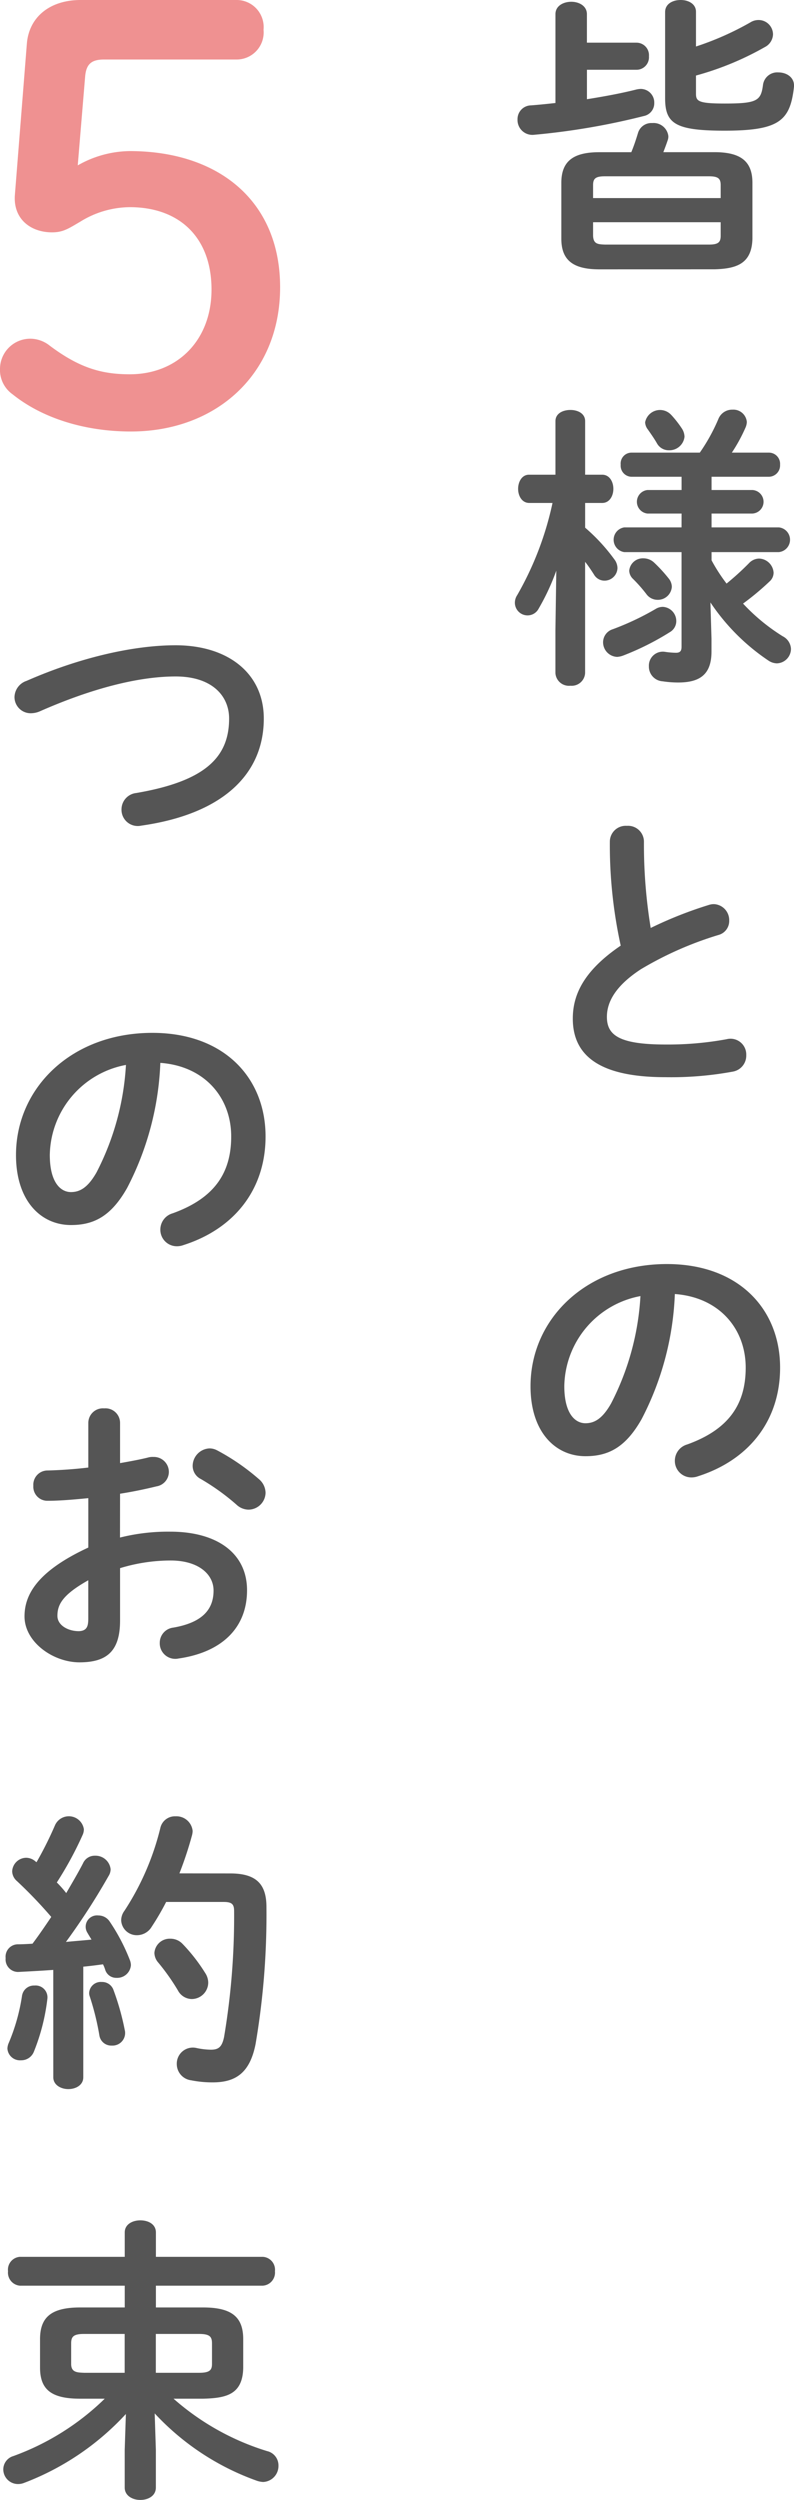
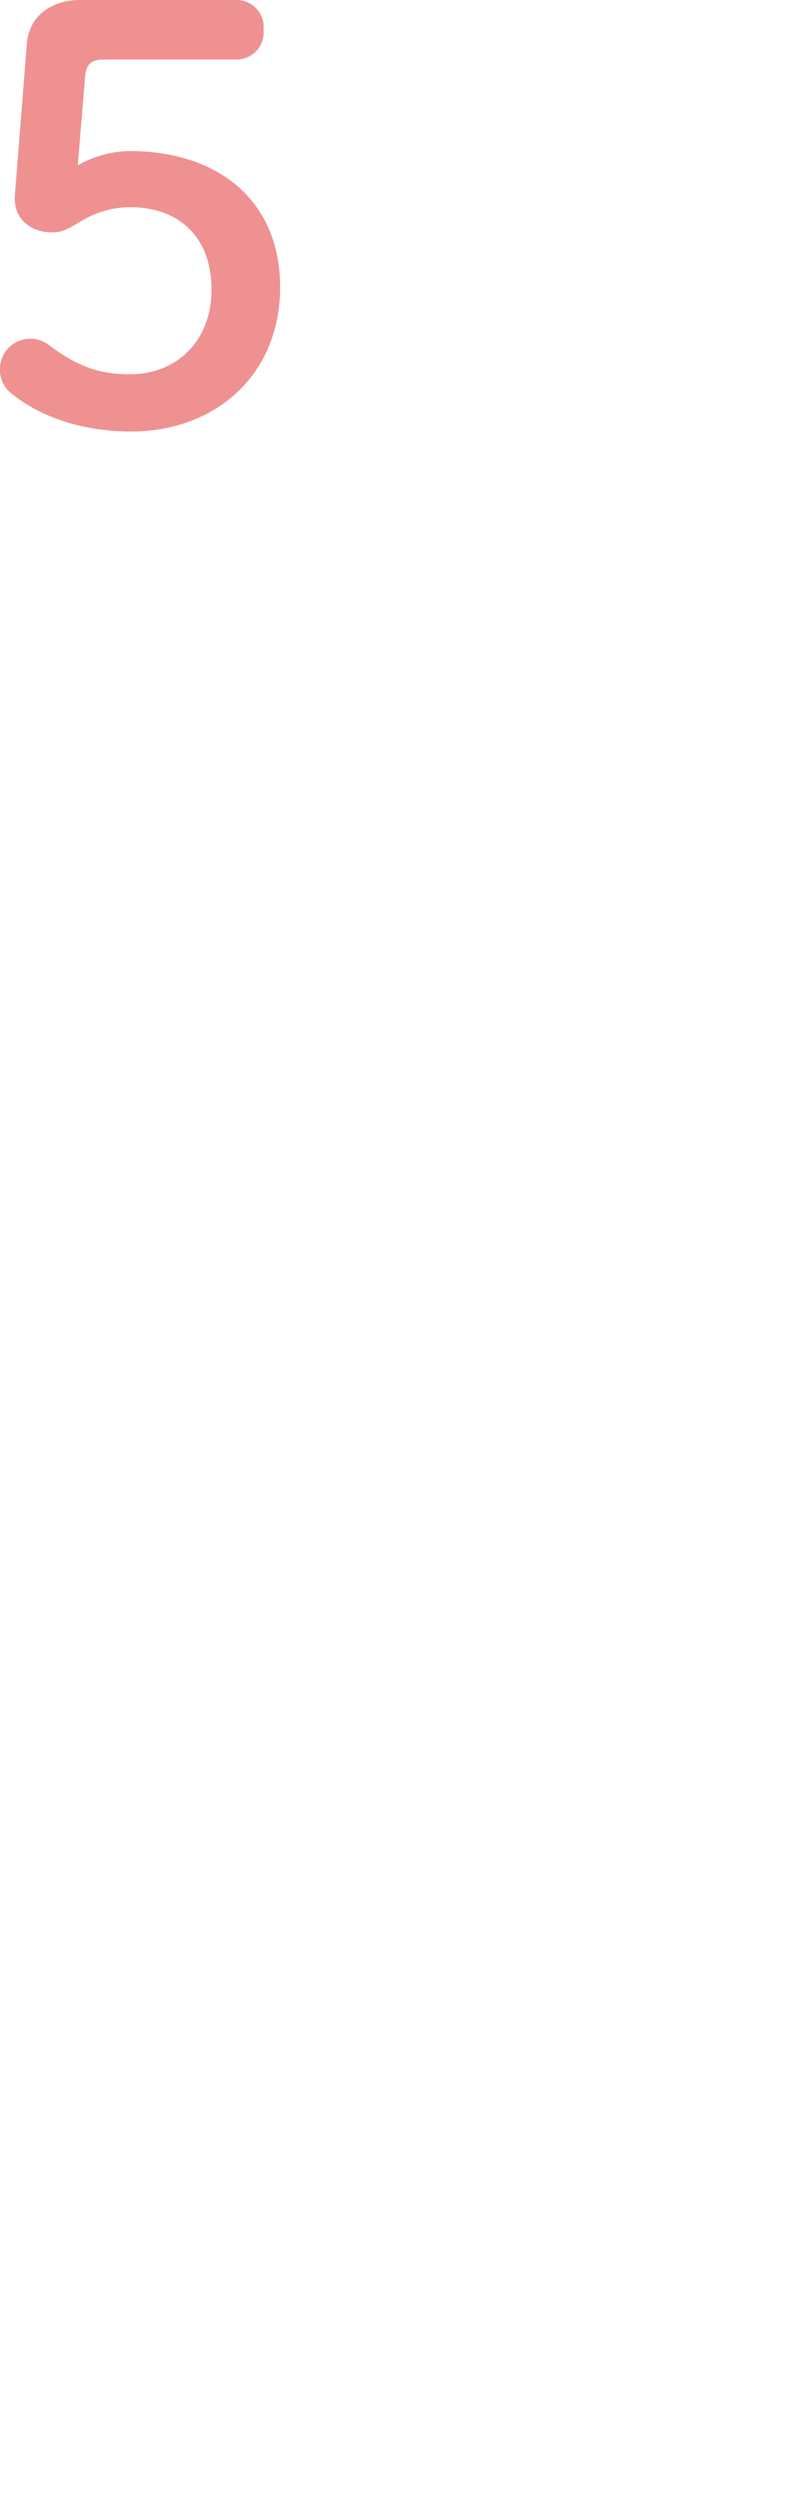
<svg xmlns="http://www.w3.org/2000/svg" width="97.224" height="305.782" viewBox="0 0 97.224 305.782">
  <g id="グループ_513" data-name="グループ 513" transform="translate(-149.21 -4061.44)">
-     <path id="パス_546" data-name="パス 546" d="M33.7,34.376c2.7-.072,4.572-.684,4.644-3.744v-6.84c0-2.628-1.44-3.744-4.644-3.744H27.436c.18-.468.36-.936.54-1.476a1.312,1.312,0,0,0,.072-.5,1.823,1.823,0,0,0-1.98-1.584,1.7,1.7,0,0,0-1.728,1.188c-.252.828-.5,1.584-.828,2.376H19.588c-3.2,0-4.644,1.116-4.644,3.744v6.84c0,2.628,1.44,3.744,4.644,3.744ZM20.272,31.352c-.864-.036-1.4-.072-1.44-1.08V28.616H34.456v1.656c0,.792-.288,1.08-1.44,1.08Zm14.184-5.688H18.832V24.08c0-.792.288-1.08,1.44-1.08H33.016c1.152,0,1.44.288,1.44,1.08ZM31.432,2.876c0-.972-.936-1.44-1.872-1.44-.972,0-1.908.468-1.908,1.476V13.46c0,3.1,1.26,3.96,7.272,3.96,6.66,0,8.028-1.188,8.5-5.292.144-1.188-.864-1.836-1.908-1.836A1.762,1.762,0,0,0,39.64,11.8c-.252,1.944-.684,2.3-4.68,2.3-3.276,0-3.528-.288-3.528-1.224v-2.2A36.424,36.424,0,0,0,39.856,7.2a1.819,1.819,0,0,0,1.008-1.548A1.767,1.767,0,0,0,39.1,3.884a1.881,1.881,0,0,0-1.008.288,35.945,35.945,0,0,1-6.66,2.952ZM18.076,6.656V3.164c0-1.008-.972-1.512-1.908-1.512-.972,0-1.944.5-1.944,1.512V14.036c-1.008.108-2.016.216-2.988.288A1.681,1.681,0,0,0,9.58,16.052,1.818,1.818,0,0,0,11.6,17.924a86.179,86.179,0,0,0,13.464-2.3,1.588,1.588,0,0,0,1.26-1.584,1.665,1.665,0,0,0-1.656-1.728,2.779,2.779,0,0,0-.54.072c-1.98.5-4.032.864-6.048,1.188v-3.6H24.16a1.53,1.53,0,0,0,1.512-1.656A1.53,1.53,0,0,0,24.16,6.656Zm-4.212,56.3a38.963,38.963,0,0,1-4.32,11.268,1.69,1.69,0,0,0-.288.972A1.552,1.552,0,0,0,10.8,76.708a1.527,1.527,0,0,0,1.368-.828,27.778,27.778,0,0,0,2.16-4.644l-.108,7.308v5.22a1.656,1.656,0,0,0,1.836,1.548,1.644,1.644,0,0,0,1.8-1.548V70.156c.4.5.756,1.044,1.08,1.548a1.487,1.487,0,0,0,1.3.756,1.59,1.59,0,0,0,1.584-1.548,1.822,1.822,0,0,0-.4-1.08A22.633,22.633,0,0,0,17.86,65.98V62.956h2.088c.9,0,1.368-.864,1.368-1.728S20.848,59.5,19.948,59.5H17.86V52.948c0-.936-.9-1.368-1.8-1.368-.936,0-1.836.432-1.836,1.368V59.5h-3.24c-.864,0-1.332.864-1.332,1.728s.468,1.728,1.368,1.728Zm15.8,2.988h-7.02a1.53,1.53,0,0,0,0,3.024h7.02V80.56c0,.54-.216.72-.684.72a9.821,9.821,0,0,1-1.3-.108,1.71,1.71,0,0,0-2.016,1.764,1.8,1.8,0,0,0,1.692,1.836,12.575,12.575,0,0,0,1.908.144c2.628,0,4.068-.972,4.068-3.78V79.552L33.2,75.124a25.836,25.836,0,0,0,7.128,7.128,1.947,1.947,0,0,0,1.008.324,1.783,1.783,0,0,0,1.728-1.764,1.819,1.819,0,0,0-1.008-1.548,23.684,23.684,0,0,1-4.86-4,32.929,32.929,0,0,0,3.24-2.7,1.444,1.444,0,0,0,.5-1.08,1.843,1.843,0,0,0-1.8-1.728,1.756,1.756,0,0,0-1.224.576,33.524,33.524,0,0,1-2.736,2.484,21.306,21.306,0,0,1-1.836-2.844V68.968h8.244a1.52,1.52,0,0,0,0-3.024H33.34V64.252h5a1.442,1.442,0,0,0,0-2.88h-5v-1.62h7.02a1.389,1.389,0,0,0,1.368-1.476A1.37,1.37,0,0,0,40.36,56.8H35.824a19.983,19.983,0,0,0,1.656-3.024,1.922,1.922,0,0,0,.18-.72A1.655,1.655,0,0,0,35.9,51.544,1.812,1.812,0,0,0,34.168,52.7,22.5,22.5,0,0,1,31.9,56.8H23.512a1.335,1.335,0,0,0-1.3,1.476,1.355,1.355,0,0,0,1.3,1.476h6.156v1.62H25.492a1.448,1.448,0,0,0,0,2.88h4.176Zm-1.26-13.752a1.858,1.858,0,0,0-3.2.9,1.521,1.521,0,0,0,.324.864c.432.612.828,1.188,1.116,1.692a1.646,1.646,0,0,0,1.476.864,1.858,1.858,0,0,0,1.908-1.656,1.947,1.947,0,0,0-.324-1.008A13.006,13.006,0,0,0,28.408,52.192ZM26.5,75.916A33.462,33.462,0,0,1,21.244,78.4a1.676,1.676,0,0,0-1.188,1.584,1.79,1.79,0,0,0,1.728,1.8,2.588,2.588,0,0,0,.684-.144,33.1,33.1,0,0,0,5.76-2.88,1.559,1.559,0,0,0,.792-1.368,1.738,1.738,0,0,0-1.656-1.728A1.682,1.682,0,0,0,26.5,75.916Zm-.216-5.688a1.91,1.91,0,0,0-1.3-.5,1.671,1.671,0,0,0-1.728,1.512,1.445,1.445,0,0,0,.468,1.008,17.964,17.964,0,0,1,1.62,1.836,1.692,1.692,0,0,0,1.368.72,1.712,1.712,0,0,0,1.764-1.584,1.656,1.656,0,0,0-.4-1.044A18,18,0,0,0,26.284,70.228ZM22.216,117.1c-4.5,3.06-5.868,5.976-5.868,8.928,0,4.86,3.78,7.164,11.34,7.164a41.626,41.626,0,0,0,8.28-.684,1.983,1.983,0,0,0,1.62-2.016,1.931,1.931,0,0,0-2.412-1.944,39.553,39.553,0,0,1-7.452.648c-5.724,0-7.2-1.152-7.2-3.384,0-1.836,1.08-3.816,4.176-5.832a42.452,42.452,0,0,1,9.468-4.176,1.771,1.771,0,0,0,1.332-1.764,1.96,1.96,0,0,0-1.872-2.016,2.039,2.039,0,0,0-.648.108,49.29,49.29,0,0,0-7.092,2.808,63.015,63.015,0,0,1-.828-10.548,1.945,1.945,0,0,0-2.088-1.944,1.945,1.945,0,0,0-2.088,1.944A57.351,57.351,0,0,0,22.216,117.1ZM17.9,179.552c2.772,0,4.9-1.044,6.876-4.536a36.02,36.02,0,0,0,4.068-15.3c5.472.4,8.676,4.284,8.676,9,0,4.464-2.052,7.56-7.164,9.4a2.073,2.073,0,0,0-1.512,1.98,2.019,2.019,0,0,0,2.016,2.052,2.362,2.362,0,0,0,.828-.144c6.192-1.98,10.044-6.768,10.044-13.284,0-7.164-5.076-12.672-13.86-12.672-9.9,0-16.7,6.732-16.7,14.94C11.164,176.6,14.224,179.552,17.9,179.552Zm6.732-19.584a32.563,32.563,0,0,1-3.6,13.14c-1.044,1.836-2.016,2.412-3.132,2.412-1.3,0-2.592-1.224-2.592-4.536A11.4,11.4,0,0,1,24.628,159.968Z" transform="translate(203 4060.004)" fill="#555" />
-     <path id="パス_550" data-name="パス 550" d="M12.46,12.992a2.146,2.146,0,0,0-1.476,1.98A1.982,1.982,0,0,0,13,16.952a2.853,2.853,0,0,0,1.044-.216c6.444-2.844,12.168-4.284,16.668-4.284,4.464,0,6.552,2.376,6.552,5.148,0,4.752-2.952,7.668-11.376,9.108a2.018,2.018,0,0,0-1.8,1.98A1.989,1.989,0,0,0,26.5,30.7c9.9-1.4,15.012-6.228,15.012-13.1,0-5.508-4.356-8.964-10.8-8.964C25.528,8.636,18.94,10.148,12.46,12.992ZM17.9,79.552c2.772,0,4.9-1.044,6.876-4.536a36.02,36.02,0,0,0,4.068-15.3c5.472.4,8.676,4.284,8.676,9,0,4.464-2.052,7.56-7.164,9.4a2.073,2.073,0,0,0-1.512,1.98,2.019,2.019,0,0,0,2.016,2.052A2.362,2.362,0,0,0,31.684,82c6.192-1.98,10.044-6.768,10.044-13.284,0-7.164-5.076-12.672-13.86-12.672-9.9,0-16.7,6.732-16.7,14.94C11.164,76.6,14.224,79.552,17.9,79.552Zm6.732-19.584a32.563,32.563,0,0,1-3.6,13.14c-1.044,1.836-2.016,2.412-3.132,2.412-1.3,0-2.592-1.224-2.592-4.536A11.4,11.4,0,0,1,24.628,59.968Zm-.72,52.448c1.62-.252,3.132-.576,4.464-.9a1.8,1.8,0,0,0,1.512-1.764,1.837,1.837,0,0,0-1.908-1.836,1.993,1.993,0,0,0-.648.072c-1.008.252-2.2.468-3.42.684V103.74a1.785,1.785,0,0,0-1.944-1.764,1.785,1.785,0,0,0-1.944,1.764v5.472c-1.8.216-3.528.324-4.968.36a1.745,1.745,0,0,0-1.764,1.872,1.718,1.718,0,0,0,1.764,1.836c1.44,0,3.168-.144,4.968-.324V119c-6.3,2.916-7.812,5.8-7.812,8.424,0,3.132,3.492,5.616,6.732,5.616,3.348,0,4.968-1.368,4.968-5.112v-6.408a21.253,21.253,0,0,1,6.192-.936c3.42,0,5.256,1.692,5.256,3.672,0,2.34-1.4,3.924-4.932,4.536a1.869,1.869,0,0,0-1.656,1.872,1.9,1.9,0,0,0,2.3,1.908c5.256-.756,8.388-3.708,8.388-8.352,0-4.5-3.636-7.164-9.4-7.164a24.253,24.253,0,0,0-6.156.72ZM20.02,127.644c0,.9-.108,1.548-1.152,1.584-1.332,0-2.628-.72-2.628-1.872,0-1.4.648-2.592,3.78-4.356Zm15.8-20.52a1.959,1.959,0,0,0-.972-.252A2.162,2.162,0,0,0,32.8,109a1.8,1.8,0,0,0,1.008,1.62,27.7,27.7,0,0,1,4.356,3.132,2.2,2.2,0,0,0,1.476.612,2.106,2.106,0,0,0,2.088-2.052,2.232,2.232,0,0,0-.828-1.692A27.062,27.062,0,0,0,35.824,107.124ZM15.736,183.8c0,.936.936,1.44,1.836,1.44.936,0,1.836-.5,1.836-1.44V170.264c.792-.072,1.62-.18,2.412-.288a4.291,4.291,0,0,1,.288.72,1.409,1.409,0,0,0,1.368.936,1.68,1.68,0,0,0,1.764-1.548,1.79,1.79,0,0,0-.108-.576,23.612,23.612,0,0,0-2.484-4.752,1.656,1.656,0,0,0-1.4-.756,1.389,1.389,0,0,0-1.332,2.124c.144.252.324.54.5.828-1.044.108-2.088.18-3.132.288a82.843,82.843,0,0,0,5.22-8.064,1.566,1.566,0,0,0,.252-.828,1.858,1.858,0,0,0-1.908-1.656,1.557,1.557,0,0,0-1.476.936c-.576,1.116-1.3,2.34-2.052,3.636a13.421,13.421,0,0,0-1.152-1.3,43.376,43.376,0,0,0,3.168-5.832,1.67,1.67,0,0,0,.144-.684,1.86,1.86,0,0,0-3.528-.5,44.392,44.392,0,0,1-2.268,4.536l-.108-.072a1.764,1.764,0,0,0-1.152-.468A1.74,1.74,0,0,0,10.7,158.6a1.622,1.622,0,0,0,.576,1.188,55.28,55.28,0,0,1,4.212,4.392c-.756,1.116-1.512,2.232-2.3,3.276-.612.036-1.224.072-1.8.072A1.515,1.515,0,0,0,9.9,169.22a1.531,1.531,0,0,0,1.548,1.692c1.368-.072,2.808-.144,4.284-.252ZM31.18,158.852a44.488,44.488,0,0,0,1.548-4.68,2.431,2.431,0,0,0,.072-.5,1.993,1.993,0,0,0-2.088-1.8,1.829,1.829,0,0,0-1.872,1.44,32.536,32.536,0,0,1-4.392,10.116,1.959,1.959,0,0,0-.4,1.188,1.909,1.909,0,0,0,1.944,1.8,2.109,2.109,0,0,0,1.8-1.044,31.555,31.555,0,0,0,1.764-3.024h7.02c1.008,0,1.3.252,1.3,1.116a88.7,88.7,0,0,1-1.224,15.372c-.252,1.26-.684,1.584-1.62,1.584a8.979,8.979,0,0,1-1.8-.216,1.968,1.968,0,0,0-2.376,1.98,2.008,2.008,0,0,0,1.764,1.98,13.106,13.106,0,0,0,2.664.252c2.844,0,4.536-1.224,5.22-4.68a93.9,93.9,0,0,0,1.332-16.776c0-2.772-1.224-4.1-4.428-4.1Zm-8.064,14.292a1.469,1.469,0,0,0-1.44-1.008,1.426,1.426,0,0,0-1.548,1.3,1.144,1.144,0,0,0,.072.468,32.585,32.585,0,0,1,1.188,4.824,1.467,1.467,0,0,0,1.512,1.188A1.539,1.539,0,0,0,24.484,178,31.308,31.308,0,0,0,23.116,173.144Zm-11.2.612a23.826,23.826,0,0,1-1.62,5.8,1.922,1.922,0,0,0-.18.72,1.542,1.542,0,0,0,1.656,1.44,1.661,1.661,0,0,0,1.584-1.044,24.987,24.987,0,0,0,1.656-6.48,1.451,1.451,0,0,0-1.584-1.62A1.467,1.467,0,0,0,11.92,173.756Zm19.692-6.228a2.033,2.033,0,0,0-1.548-.684,1.876,1.876,0,0,0-1.944,1.728,1.851,1.851,0,0,0,.468,1.188A26.405,26.405,0,0,1,31,173.18a1.95,1.95,0,0,0,1.692,1.044,2.028,2.028,0,0,0,2.016-1.98,2.171,2.171,0,0,0-.36-1.188A21.529,21.529,0,0,0,31.612,167.528Zm2.484,55.58c2.808-.072,4.824-.5,4.9-3.744v-3.528c0-2.664-1.332-3.888-4.9-3.888H28.3v-2.664H41.4a1.6,1.6,0,0,0,1.476-1.764,1.581,1.581,0,0,0-1.476-1.764H28.3v-2.988c0-1.008-.936-1.476-1.908-1.476-.936,0-1.908.468-1.908,1.476v2.988H11.632a1.577,1.577,0,0,0-1.44,1.764,1.6,1.6,0,0,0,1.44,1.764H24.484v2.664H19.012c-3.564,0-4.9,1.224-4.9,3.888v3.456c0,2.664,1.332,3.816,4.9,3.816h3.024a31.285,31.285,0,0,1-11.2,7.02,1.707,1.707,0,0,0-1.224,1.62,1.8,1.8,0,0,0,1.8,1.8,2,2,0,0,0,.756-.144,32.735,32.735,0,0,0,12.456-8.424l-.144,4.392v4.608c0,1.008.972,1.512,1.908,1.512.972,0,1.908-.5,1.908-1.512v-4.608l-.144-4.464a31.5,31.5,0,0,0,12.528,8.244,2.8,2.8,0,0,0,.756.144,1.96,1.96,0,0,0,1.872-2.016,1.789,1.789,0,0,0-1.4-1.764,31.116,31.116,0,0,1-11.448-6.408Zm-5.8-3.168v-4.752h5.292c1.3,0,1.584.324,1.584,1.152v2.52c0,.756-.288,1.08-1.584,1.08Zm-8.784,0c-.828-.036-1.584-.036-1.584-1.08v-2.52c0-.828.288-1.152,1.584-1.152h4.968v4.752Z" transform="translate(140 4131.73)" fill="#555" />
    <path id="パス_549" data-name="パス 549" d="M19.64,19.02c.14-1.47.77-2.03,2.31-2.03H38.12a3.312,3.312,0,0,0,3.36-3.64,3.312,3.312,0,0,0-3.36-3.64H19.08c-3.71,0-6.3,2.03-6.58,5.32L11.03,33.58c-.21,2.94,1.96,4.55,4.55,4.55,1.33,0,1.96-.42,3.5-1.33a11.651,11.651,0,0,1,6.02-1.75c6.09,0,10.01,3.71,10.01,10.08,0,6.16-4.13,10.36-10.01,10.36-3.43,0-6.16-.77-9.8-3.5a3.875,3.875,0,0,0-2.1-.84,3.707,3.707,0,0,0-3.99,3.64,3.651,3.651,0,0,0,1.54,3.15c3.57,2.87,8.75,4.55,14.49,4.55,10.43,0,18.27-7,18.27-17.64S35.88,28.19,25.1,28.19a13.073,13.073,0,0,0-6.37,1.75Z" transform="translate(140 4051.73)" fill="#EF9191" />
  </g>
</svg>